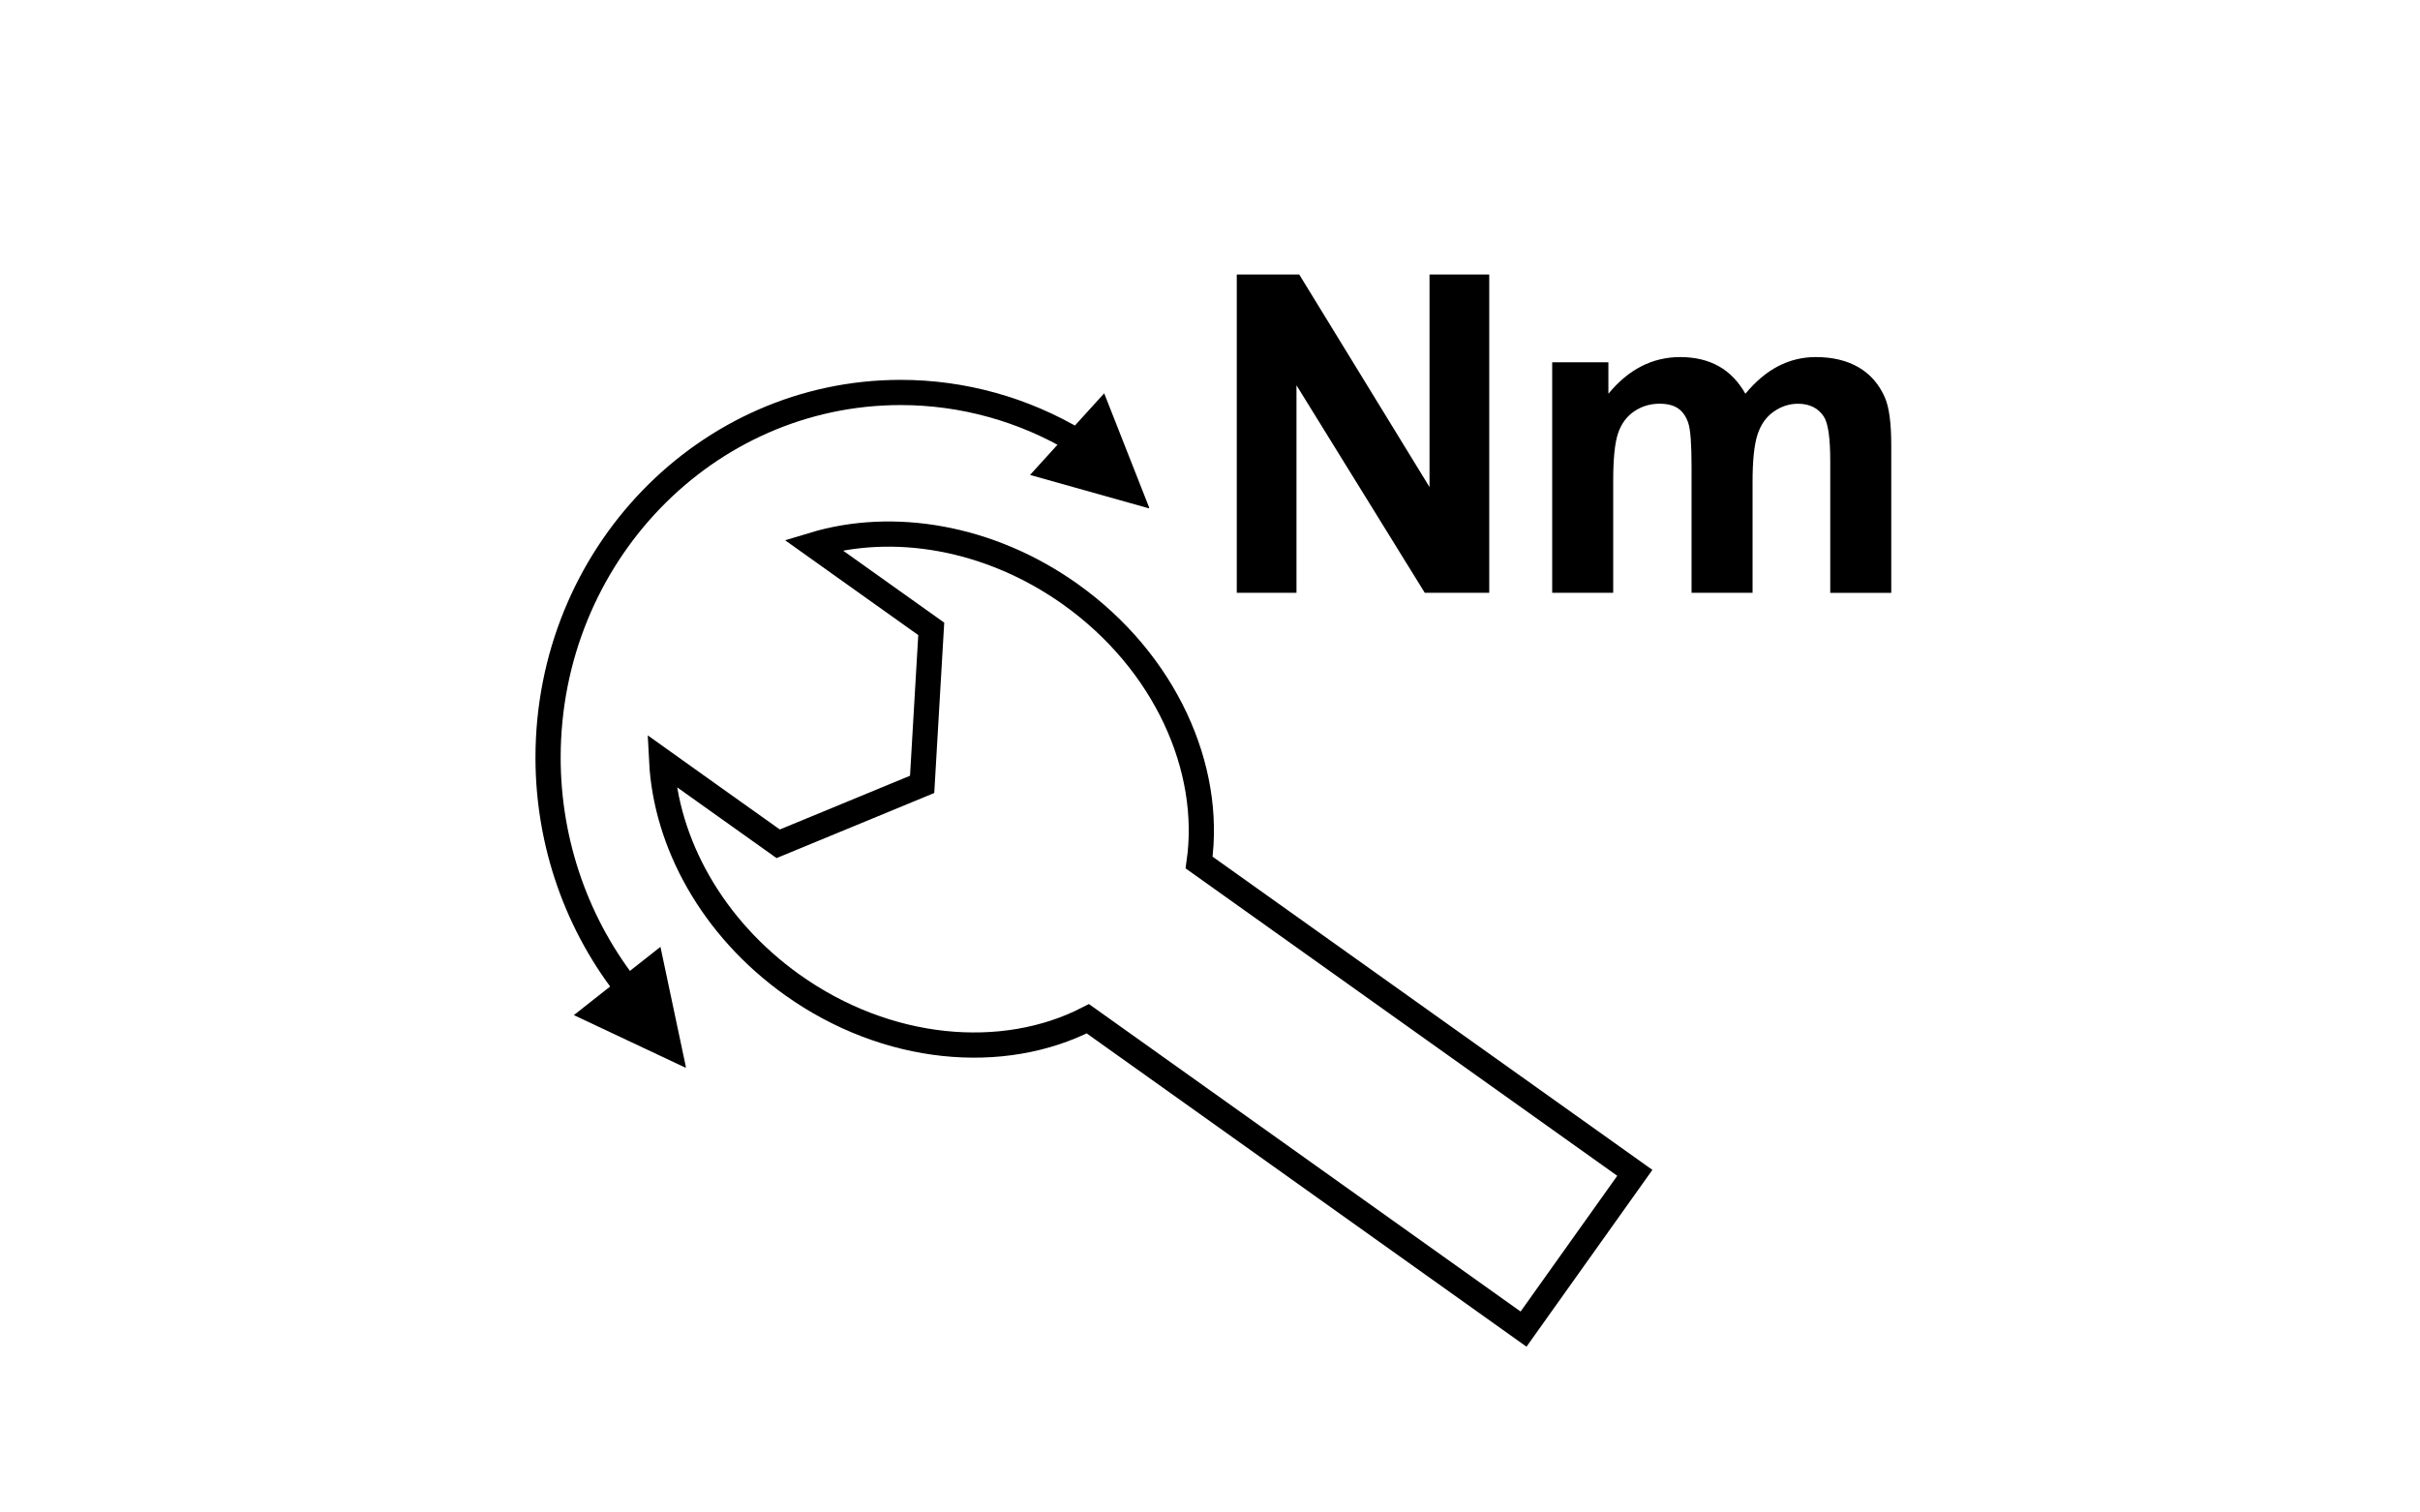
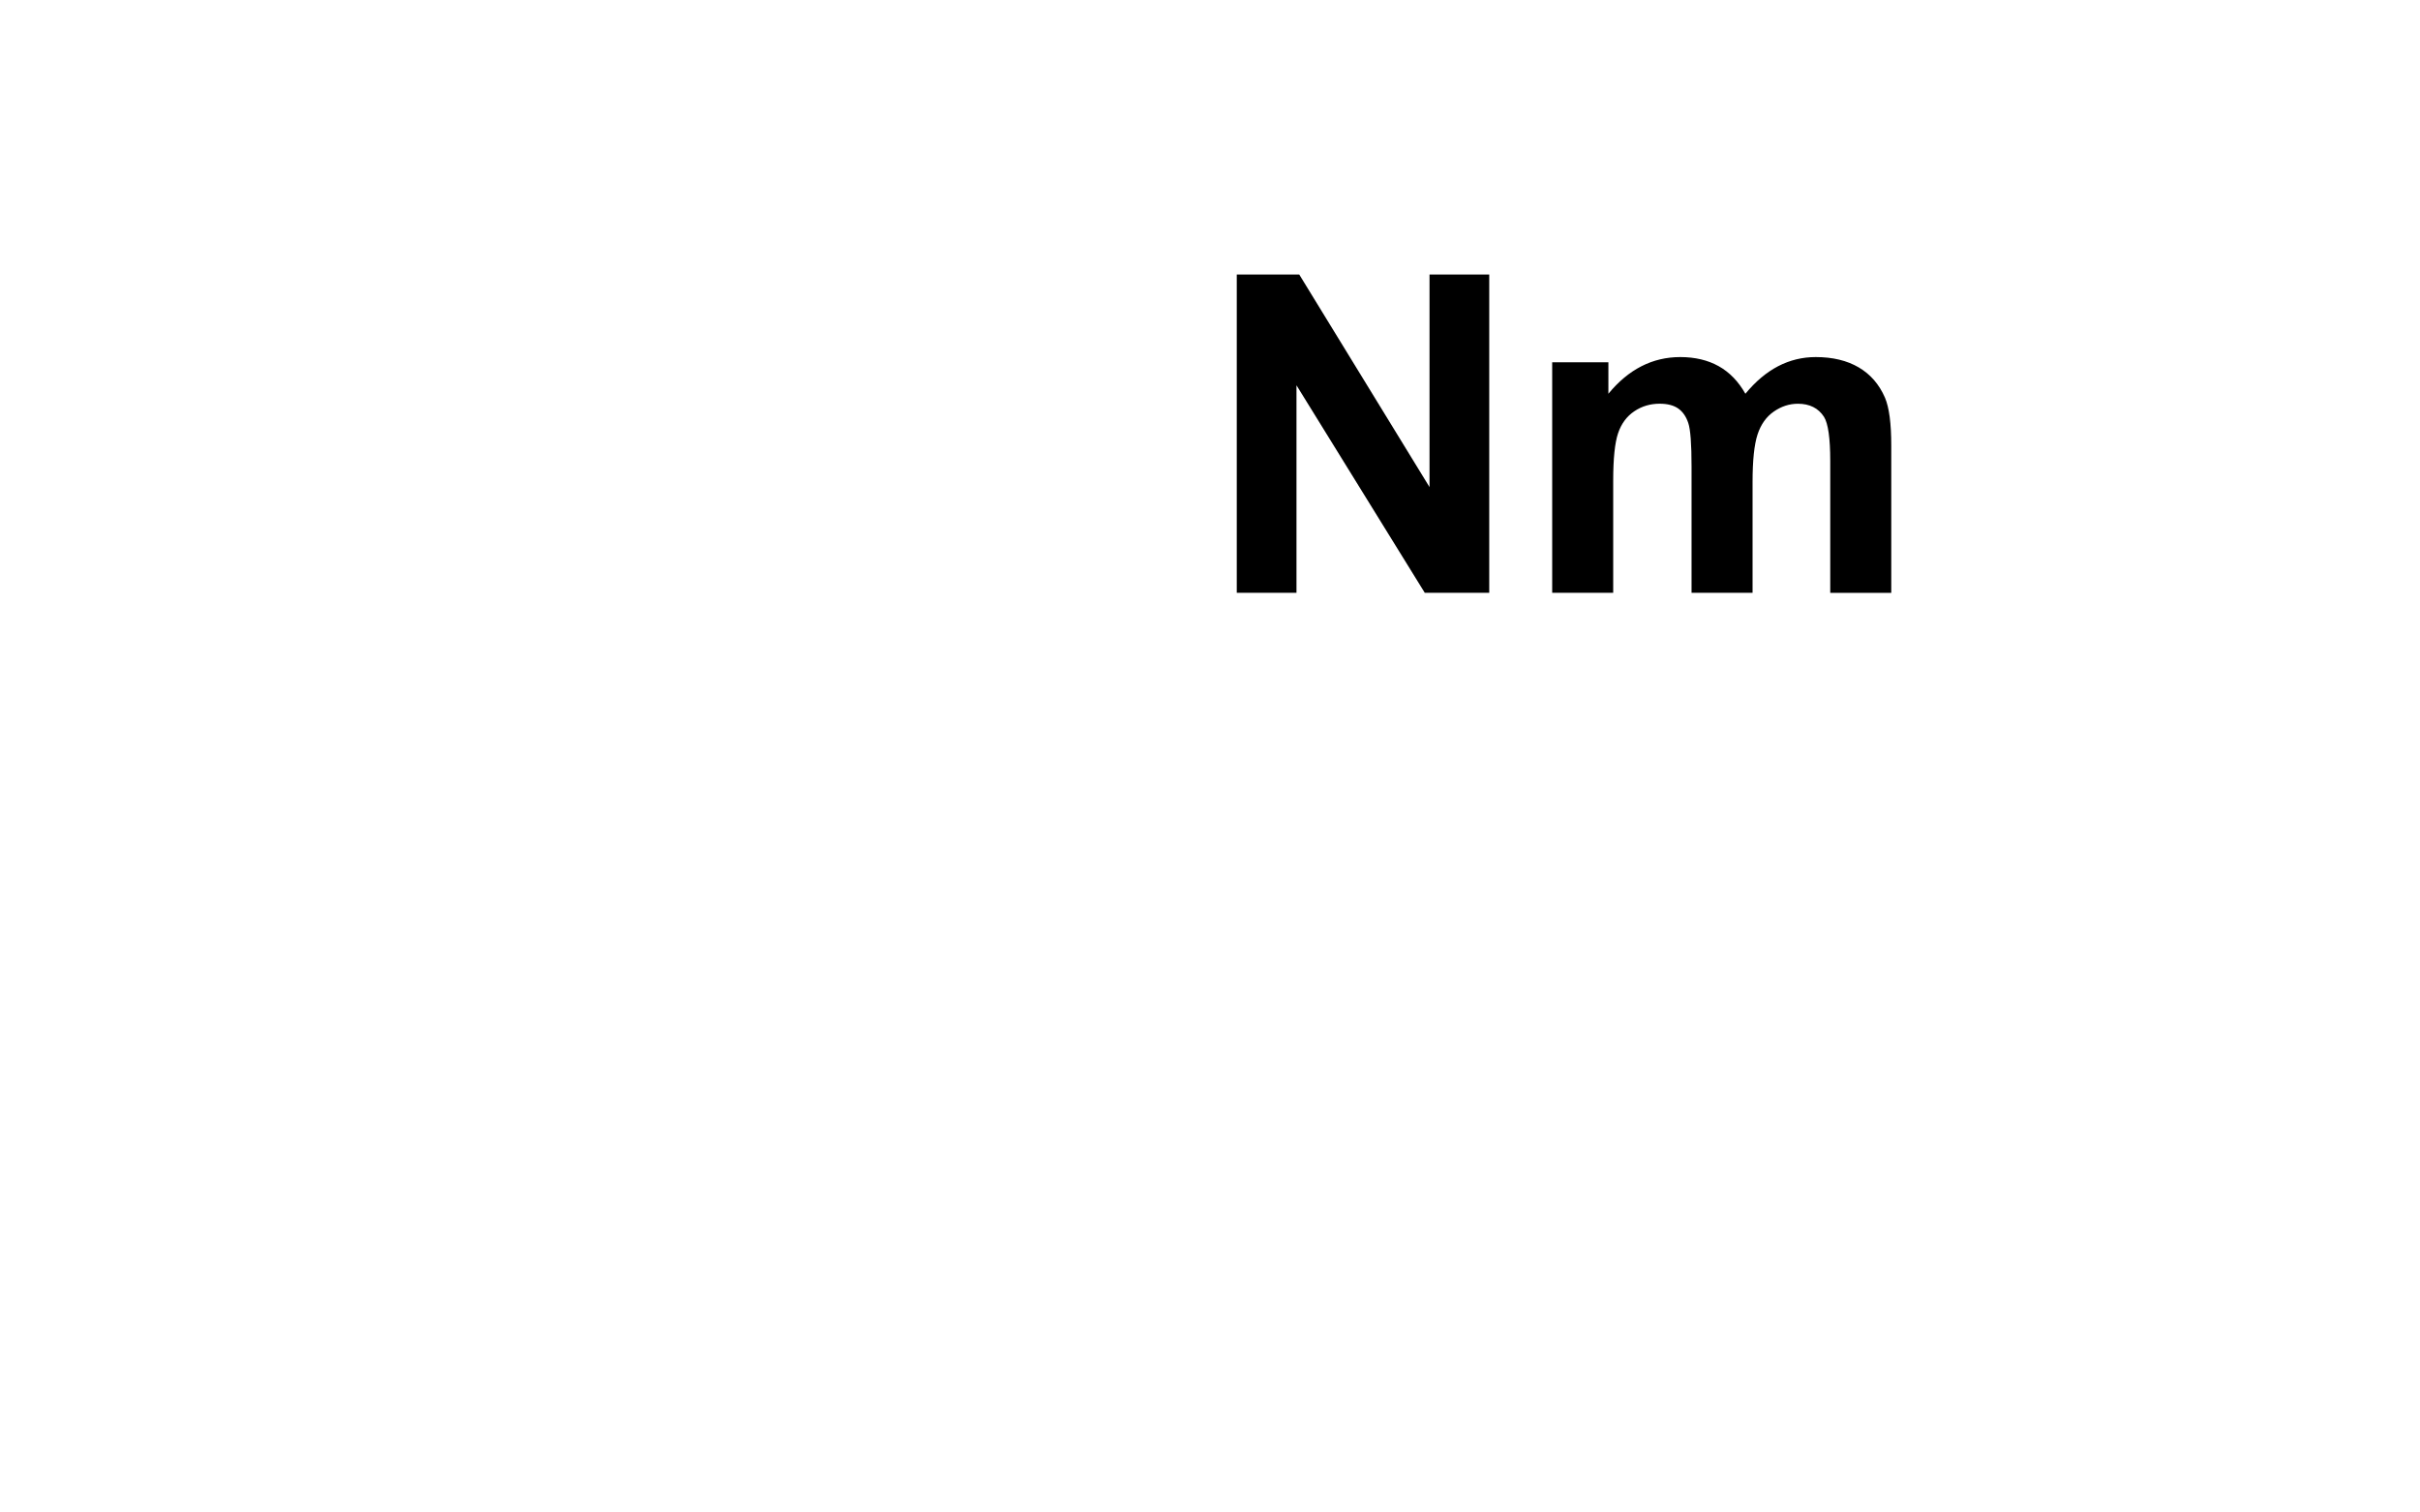
<svg xmlns="http://www.w3.org/2000/svg" xmlns:xlink="http://www.w3.org/1999/xlink" version="1.1" id="Layer_1" x="0px" y="0px" width="80px" height="50px" viewBox="0 0 80 50" enable-background="new 0 0 80 50" xml:space="preserve">
  <g>
-     <path fill="none" stroke="#000000" stroke-width="0.833" stroke-miterlimit="22.926" d="M39.64,28.514l14.404,10.258l-3.679,5.166   l-14.403-10.26c-2.804,1.438-6.636,1.112-9.769-1.119c-2.655-1.892-4.182-4.699-4.32-7.409l1.622,1.157l2.23,1.587l2.378-0.981   l2.381-0.983l0.15-2.569l0.151-2.572l-2.232-1.589l-1.666-1.187c2.621-0.792,5.812-0.277,8.496,1.631   C38.52,21.879,40.083,25.391,39.64,28.514z" />
-     <path fill="none" stroke="#000000" stroke-width="0.833" stroke-miterlimit="22.926" d="M20.843,32.803   c-1.759-2.175-2.725-4.921-2.725-7.757c0-6.668,5.217-12.072,11.658-12.072c2.049,0,4.059,0.558,5.83,1.617" />
-   </g>
+     </g>
  <g>
    <path d="M40.885,19.597V9.076h2.066l4.306,7.026V9.076h1.974v10.521H47.1l-4.241-6.86v6.86H40.885z" />
    <path d="M51.312,11.976h1.858v1.041c0.665-0.809,1.457-1.213,2.376-1.213c0.487,0,0.911,0.101,1.27,0.301   c0.359,0.201,0.653,0.505,0.883,0.912c0.335-0.407,0.696-0.71,1.084-0.912c0.388-0.201,0.801-0.301,1.241-0.301   c0.56,0,1.033,0.114,1.421,0.341c0.388,0.228,0.677,0.561,0.868,1.001c0.139,0.326,0.208,0.852,0.208,1.579v4.873h-2.017v-4.356   c0-0.756-0.069-1.244-0.208-1.464c-0.187-0.287-0.474-0.431-0.861-0.431c-0.282,0-0.548,0.086-0.796,0.258   c-0.249,0.172-0.429,0.425-0.538,0.757c-0.11,0.333-0.165,0.858-0.165,1.575v3.66h-2.017V15.42c0-0.741-0.036-1.22-0.108-1.435   c-0.071-0.215-0.183-0.375-0.333-0.481c-0.151-0.105-0.355-0.158-0.614-0.158c-0.311,0-0.591,0.083-0.839,0.251   c-0.249,0.167-0.428,0.409-0.535,0.725c-0.107,0.315-0.161,0.839-0.161,1.571v3.703h-2.017V11.976z" />
  </g>
  <g>
    <defs>
-       <rect id="SVGID_1_" x="15" y="0" width="50" height="50" />
-     </defs>
+       </defs>
    <clipPath id="SVGID_2_">
      <use xlink:href="#SVGID_1_" overflow="visible" />
    </clipPath>
-     <polygon clip-path="url(#SVGID_2_)" points="34.051,15.701 36.502,13.002 37.991,16.784 37.975,16.803  " />
-     <polygon clip-path="url(#SVGID_2_)" points="18.97,33.558 21.833,31.301 22.675,35.276 22.657,35.294  " />
  </g>
</svg>